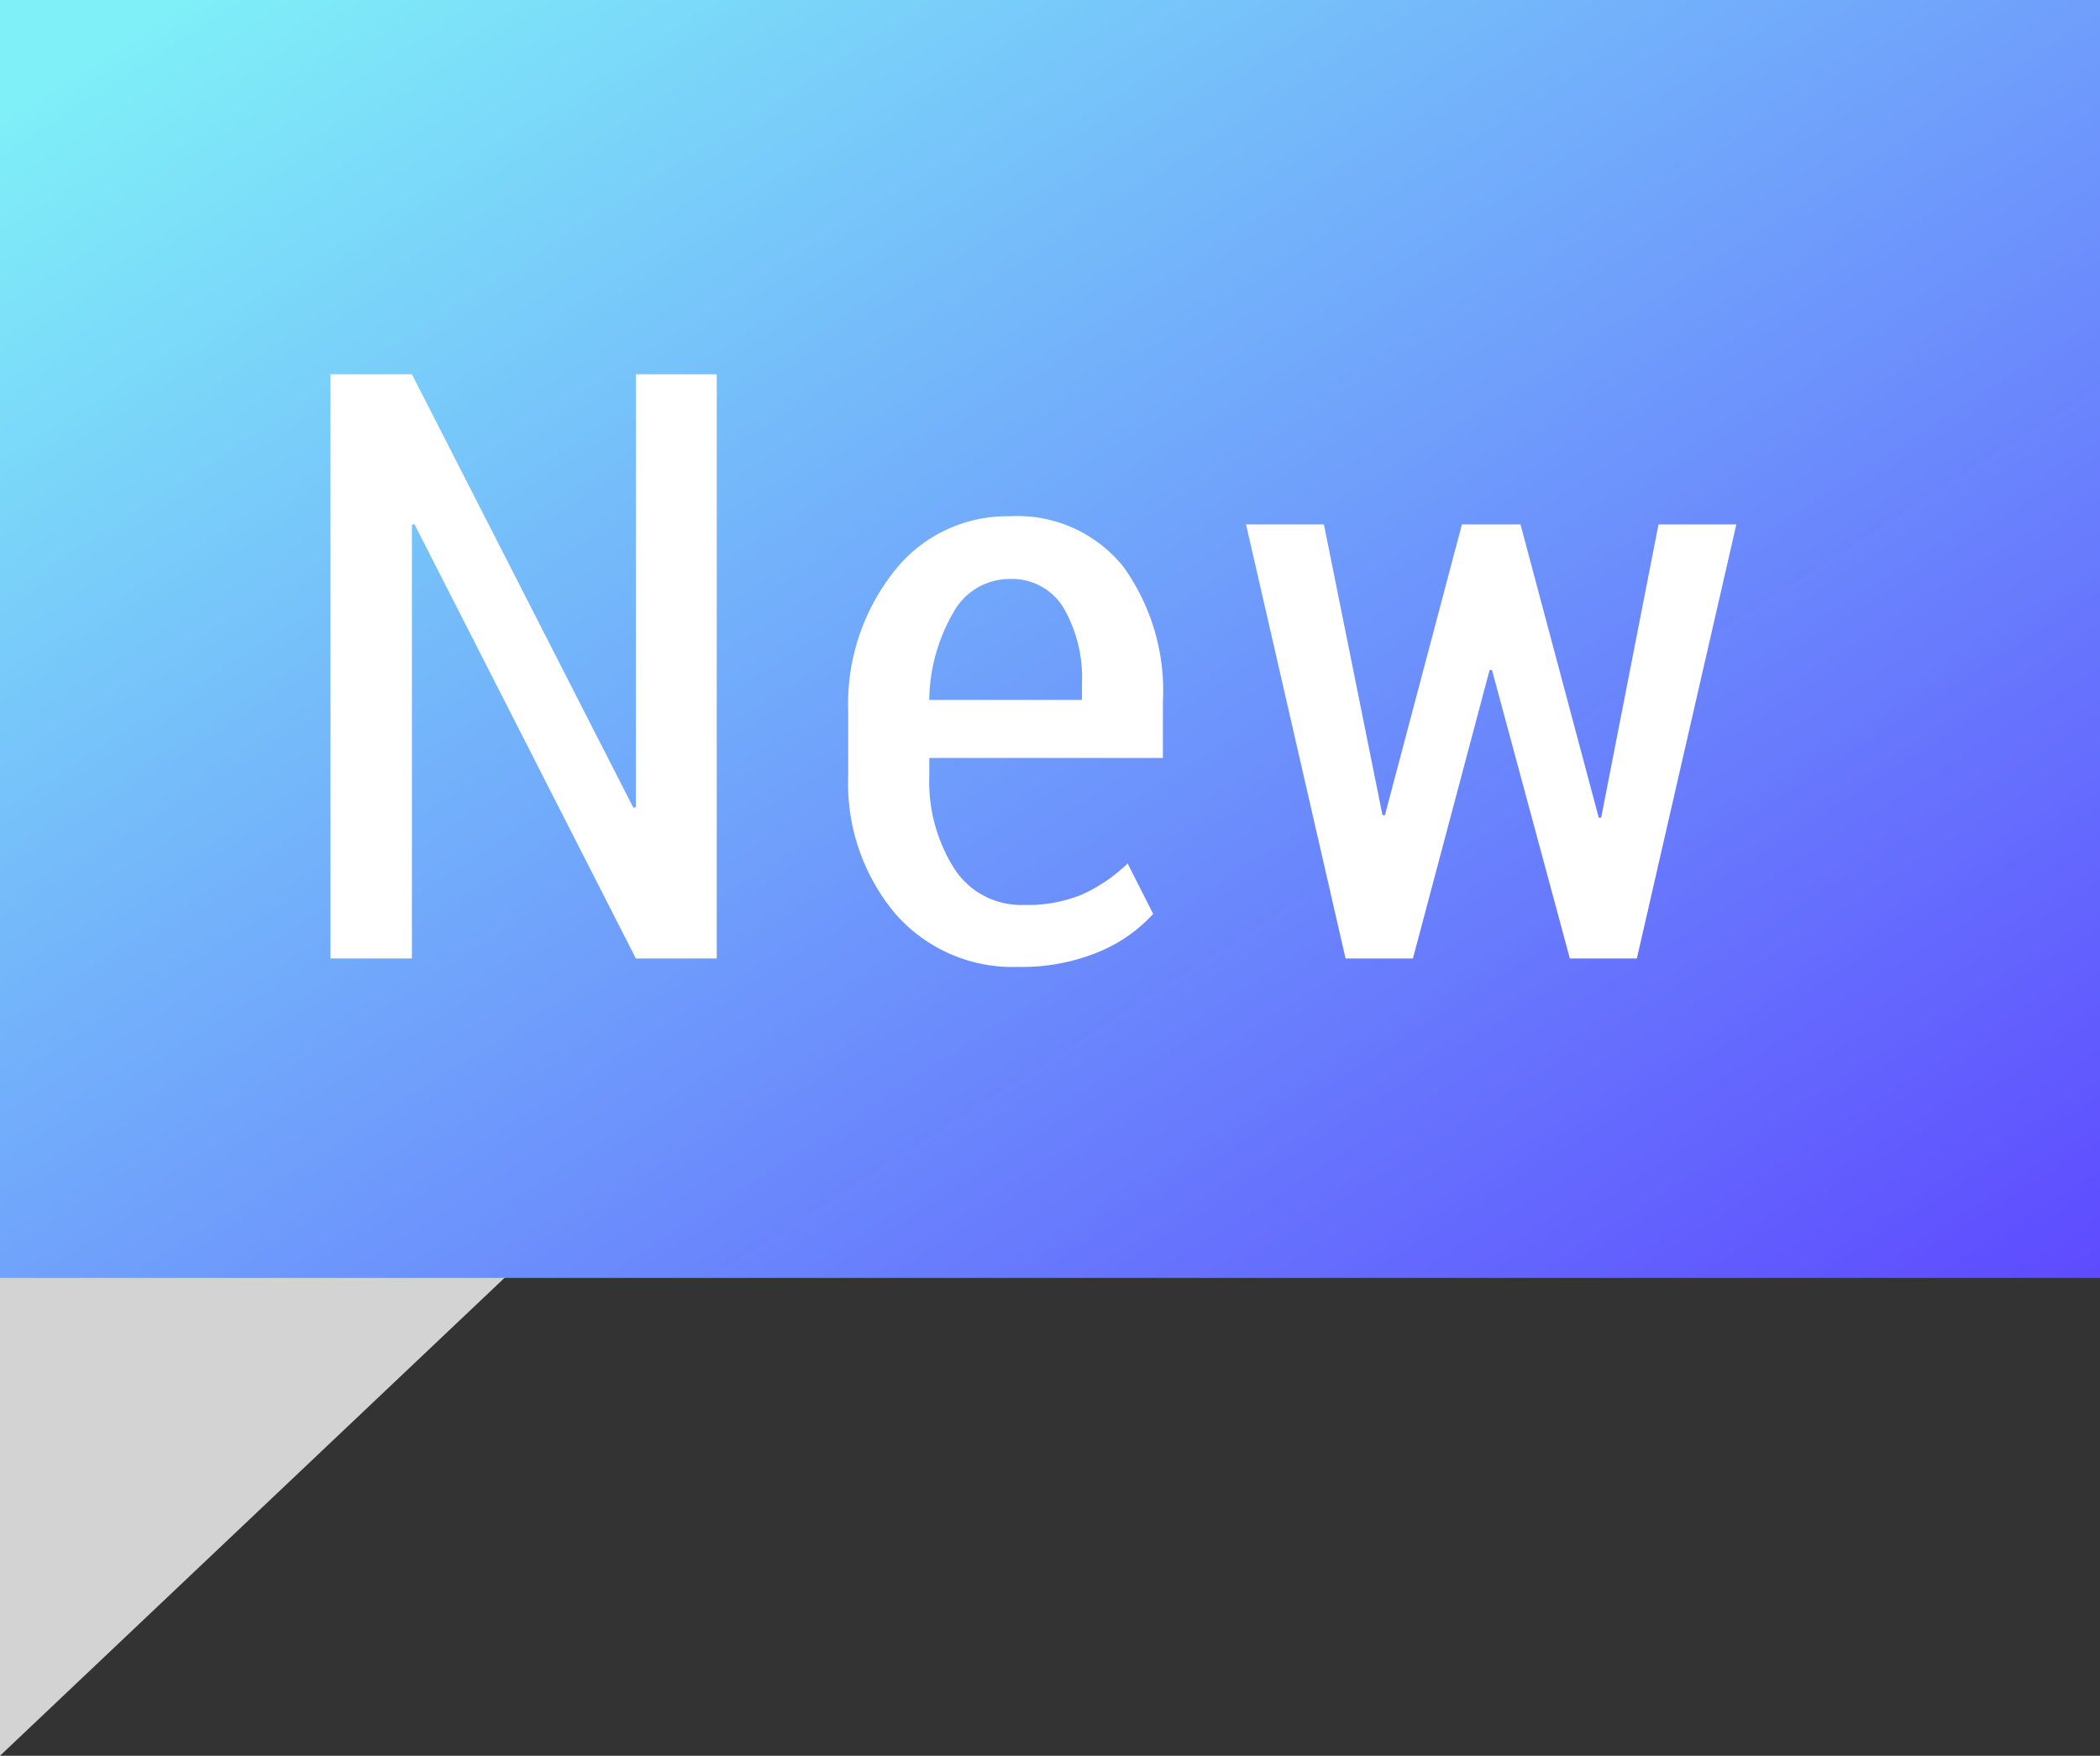
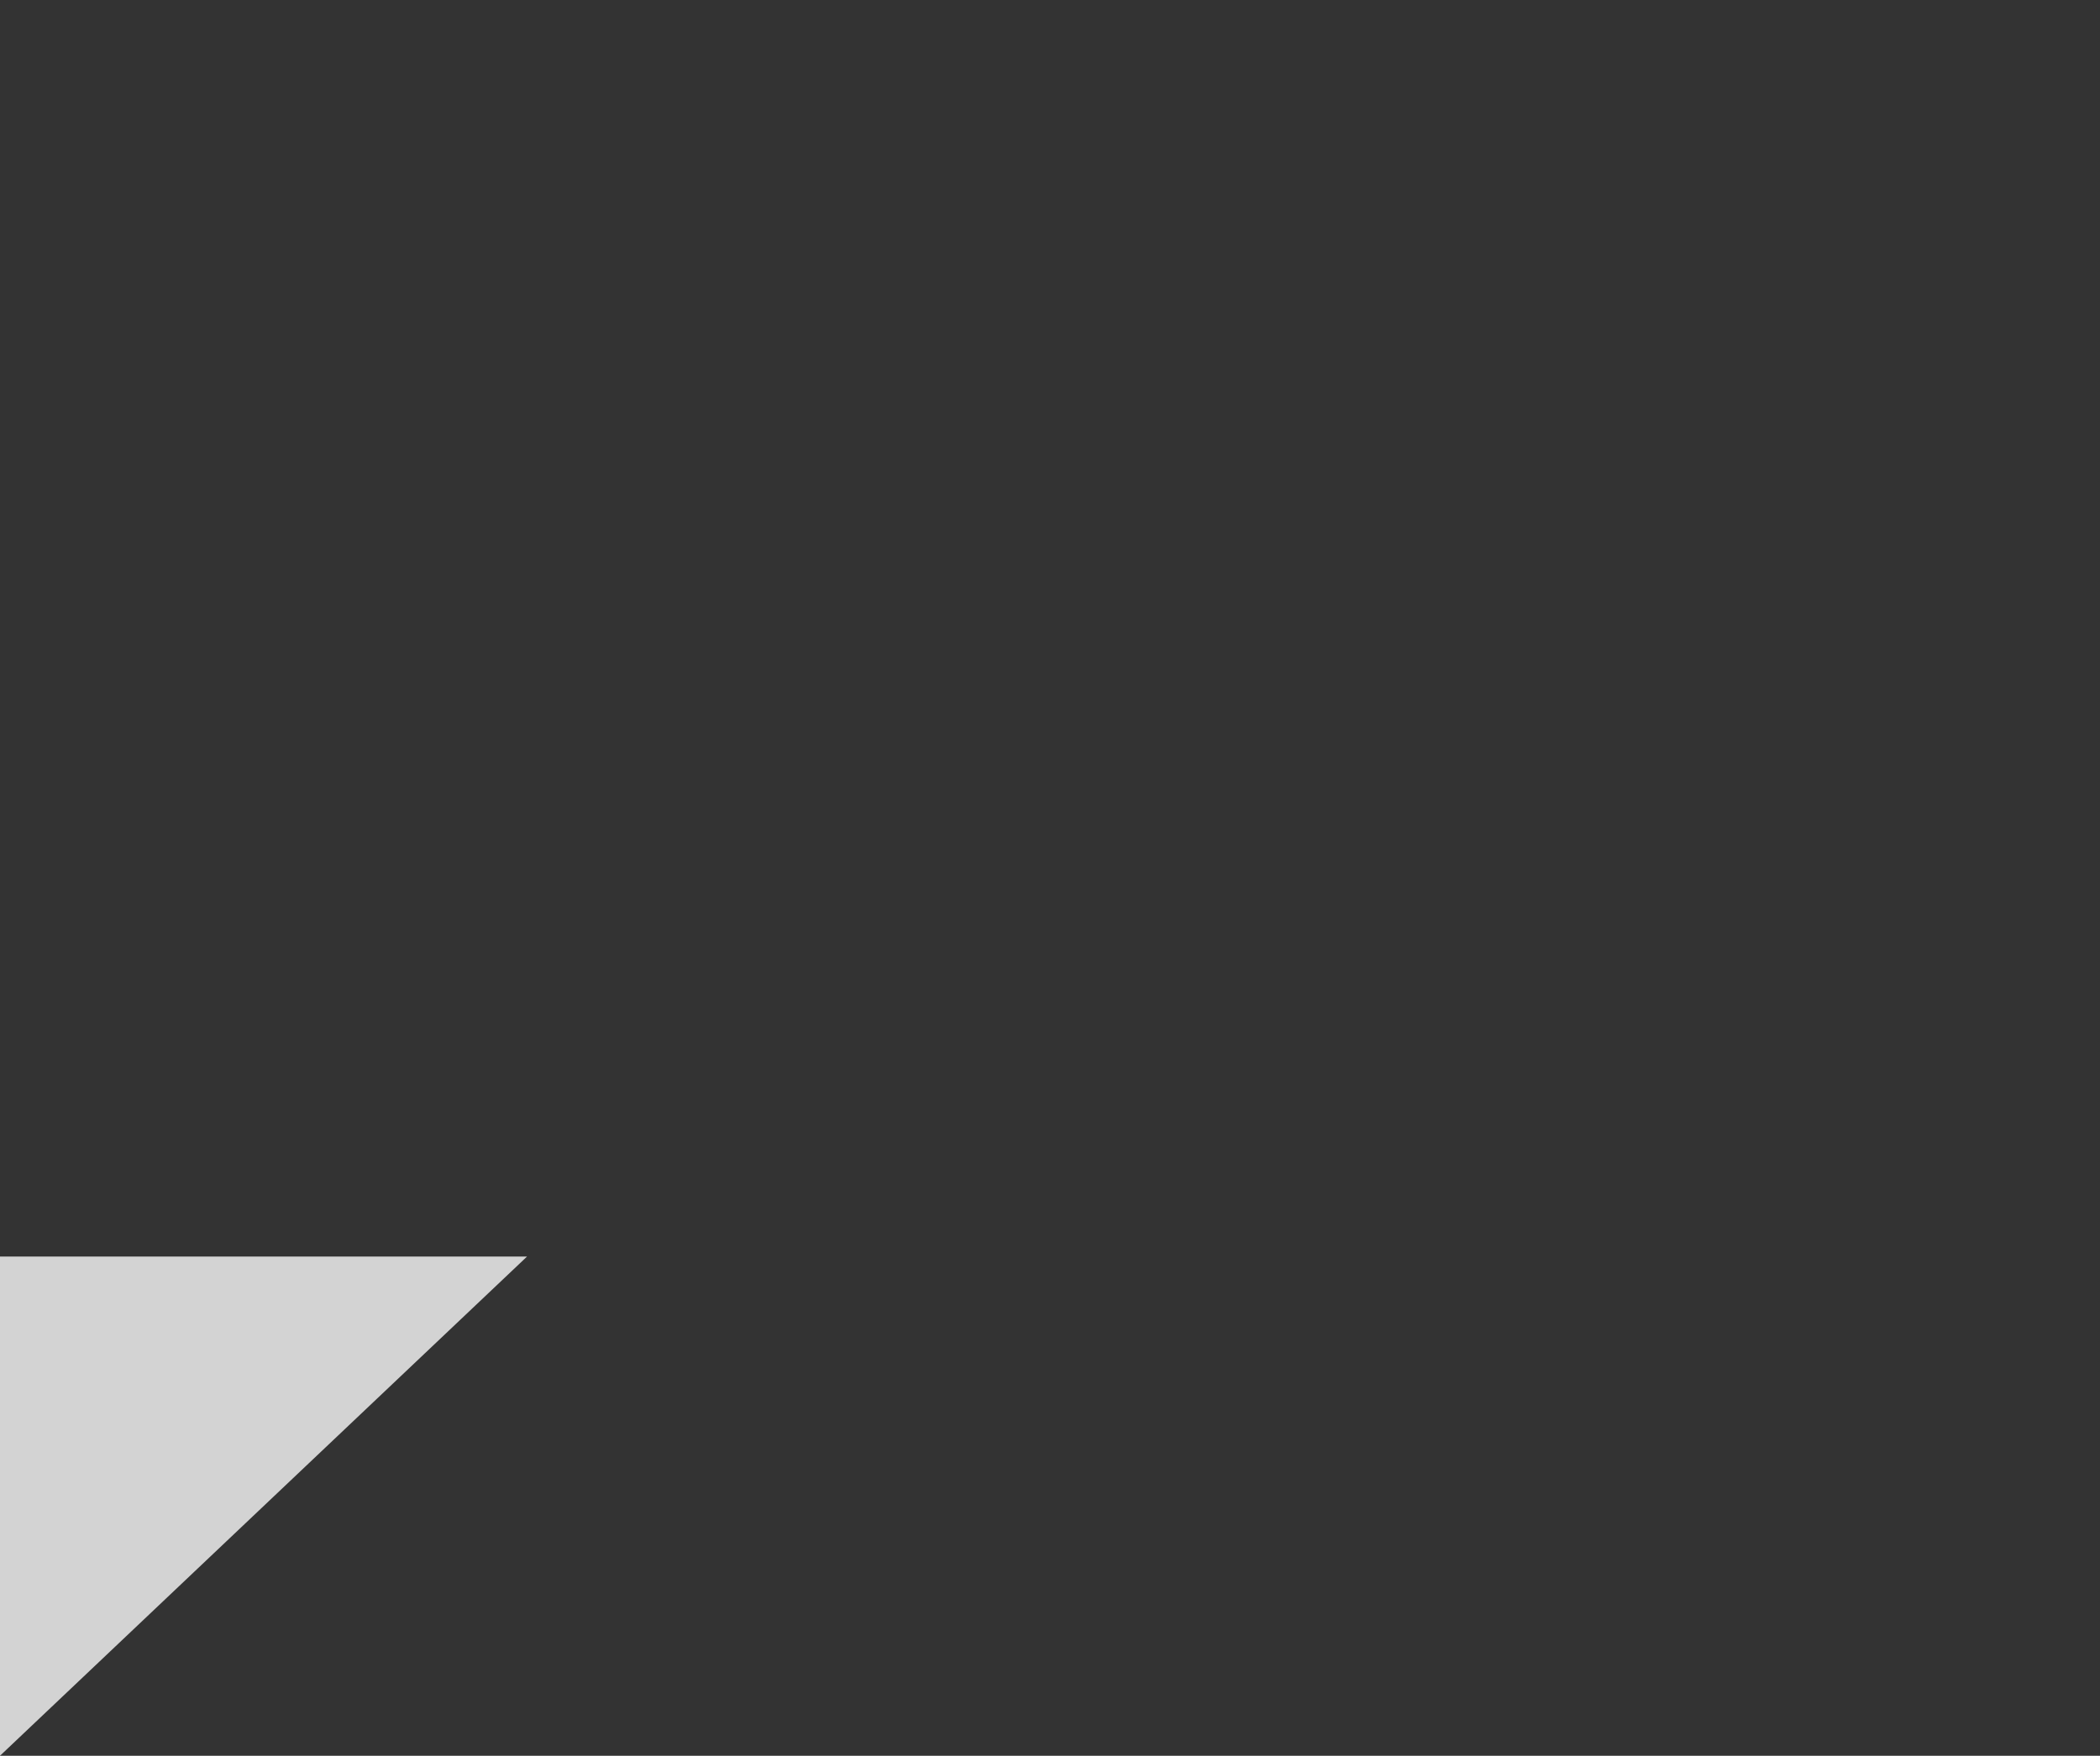
<svg xmlns="http://www.w3.org/2000/svg" width="46" height="38.469" viewBox="0 0 46 38.469">
  <rect x="0" y="0" width="46" height="38.469" fill="#333333" stroke="none" />
  <defs>
    <linearGradient id="linear-gradient" x1="0.02" y1="0.076" x2="1" y2="1" gradientUnits="objectBoundingBox">
      <stop offset="0" stop-color="#7feff8" />
      <stop offset="1" stop-color="#5e4aff" />
    </linearGradient>
  </defs>
  <g id="label_new" transform="translate(-612 -867)">
    <path id="Path_6445" data-name="Path 6445" d="M0,0H11.545L0,10.938Z" transform="translate(612 894.531)" fill="#d3d3d3" />
-     <rect id="Rectangle_2523" data-name="Rectangle 2523" width="46" height="28" transform="translate(612 867)" fill="url(#linear-gradient)" />
-     <path id="Path_6455" data-name="Path 6455" d="M9.7,0H7.928L3.076-9.519,3.023-9.5V0H1.239V-12.8H3.023L7.875-3.3l.053-.018V-12.8H9.7Zm6.613.185A3.413,3.413,0,0,1,13.6-.993a4.441,4.441,0,0,1-1.02-3.015V-5.4a4.683,4.683,0,0,1,1-3.076,3.142,3.142,0,0,1,2.536-1.213,2.982,2.982,0,0,1,2.487,1.1,4.66,4.66,0,0,1,.87,2.966v1.23H14.356v.378A3.572,3.572,0,0,0,14.9-1.973a1.741,1.741,0,0,0,1.534.8A3.119,3.119,0,0,0,17.7-1.4a3.556,3.556,0,0,0,1-.681L19.26-.976a3.316,3.316,0,0,1-1.2.835A4.369,4.369,0,0,1,16.316.185Zm-.2-8.5a1.408,1.408,0,0,0-1.239.751,3.906,3.906,0,0,0-.519,1.9H17.7v-.36a3.054,3.054,0,0,0-.4-1.652A1.315,1.315,0,0,0,16.114-8.314ZM29.02-3.085h.053L30.329-9.51h1.705L29.855,0H28.387L26.682-6.319h-.053L24.95,0H23.474l-2.18-9.51H23l1.283,6.372h.053L26.023-9.51h1.283Z" transform="translate(618 888)" fill="#fff" />
  </g>
</svg>